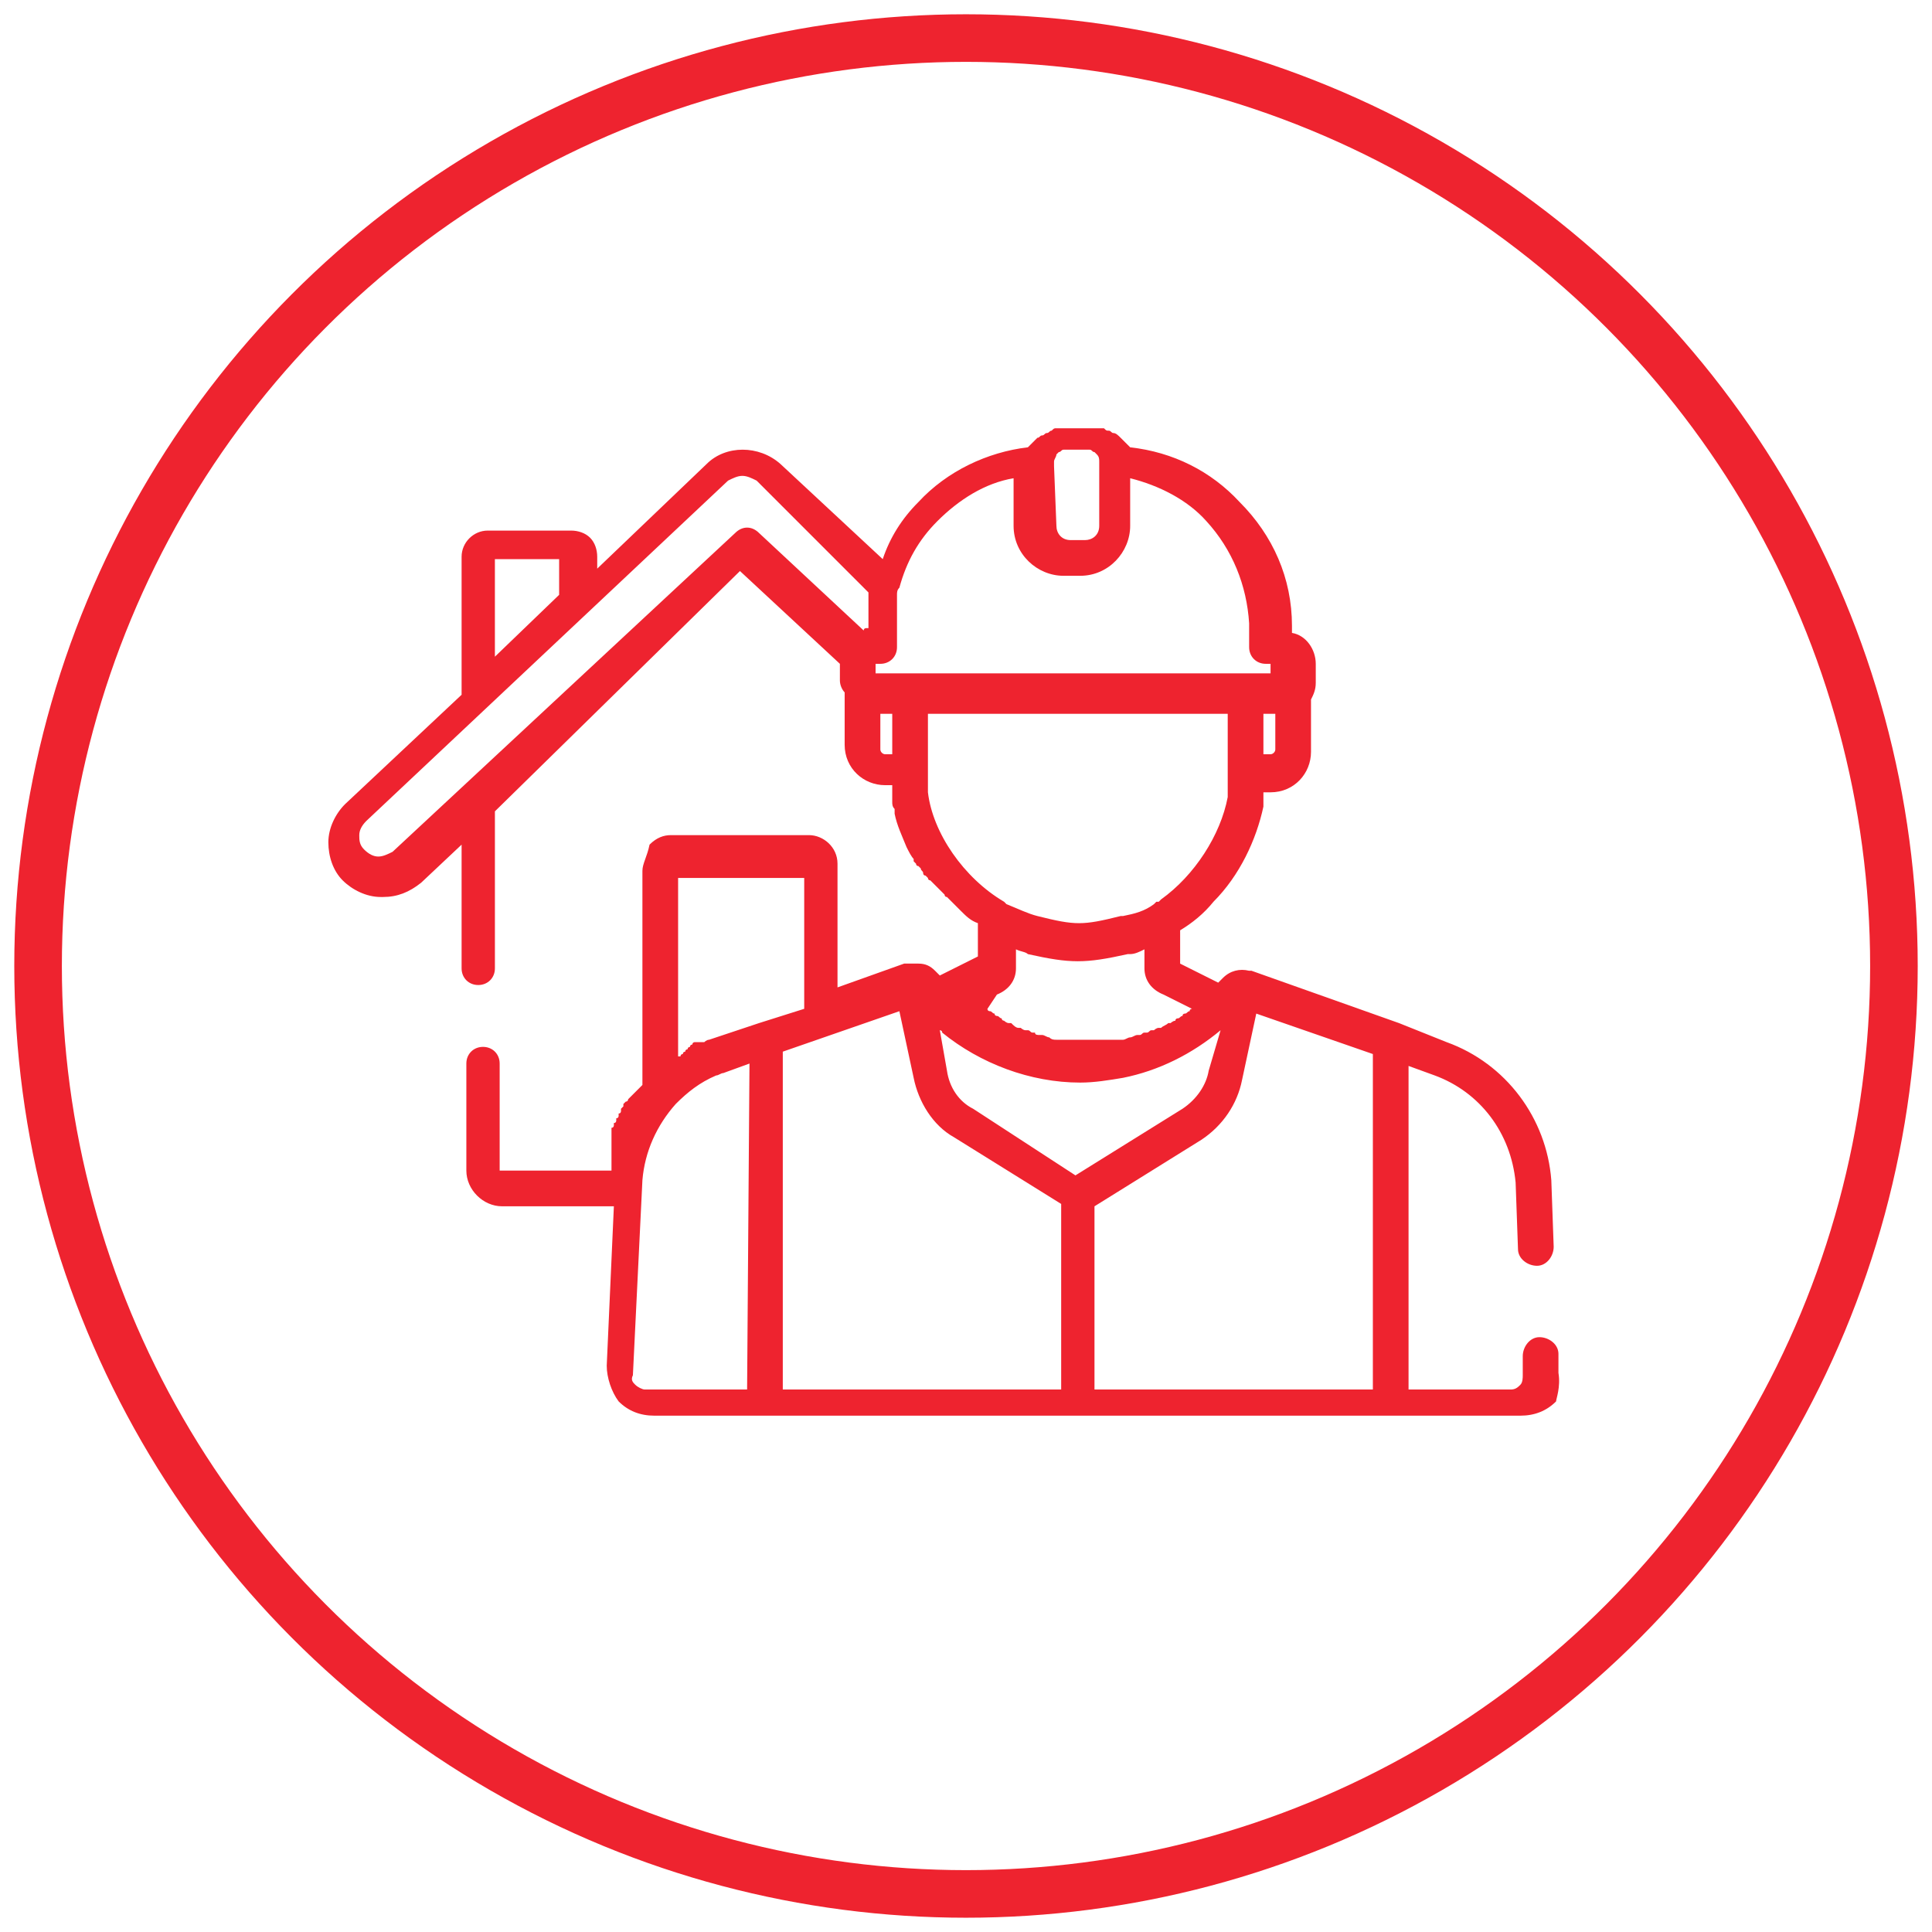
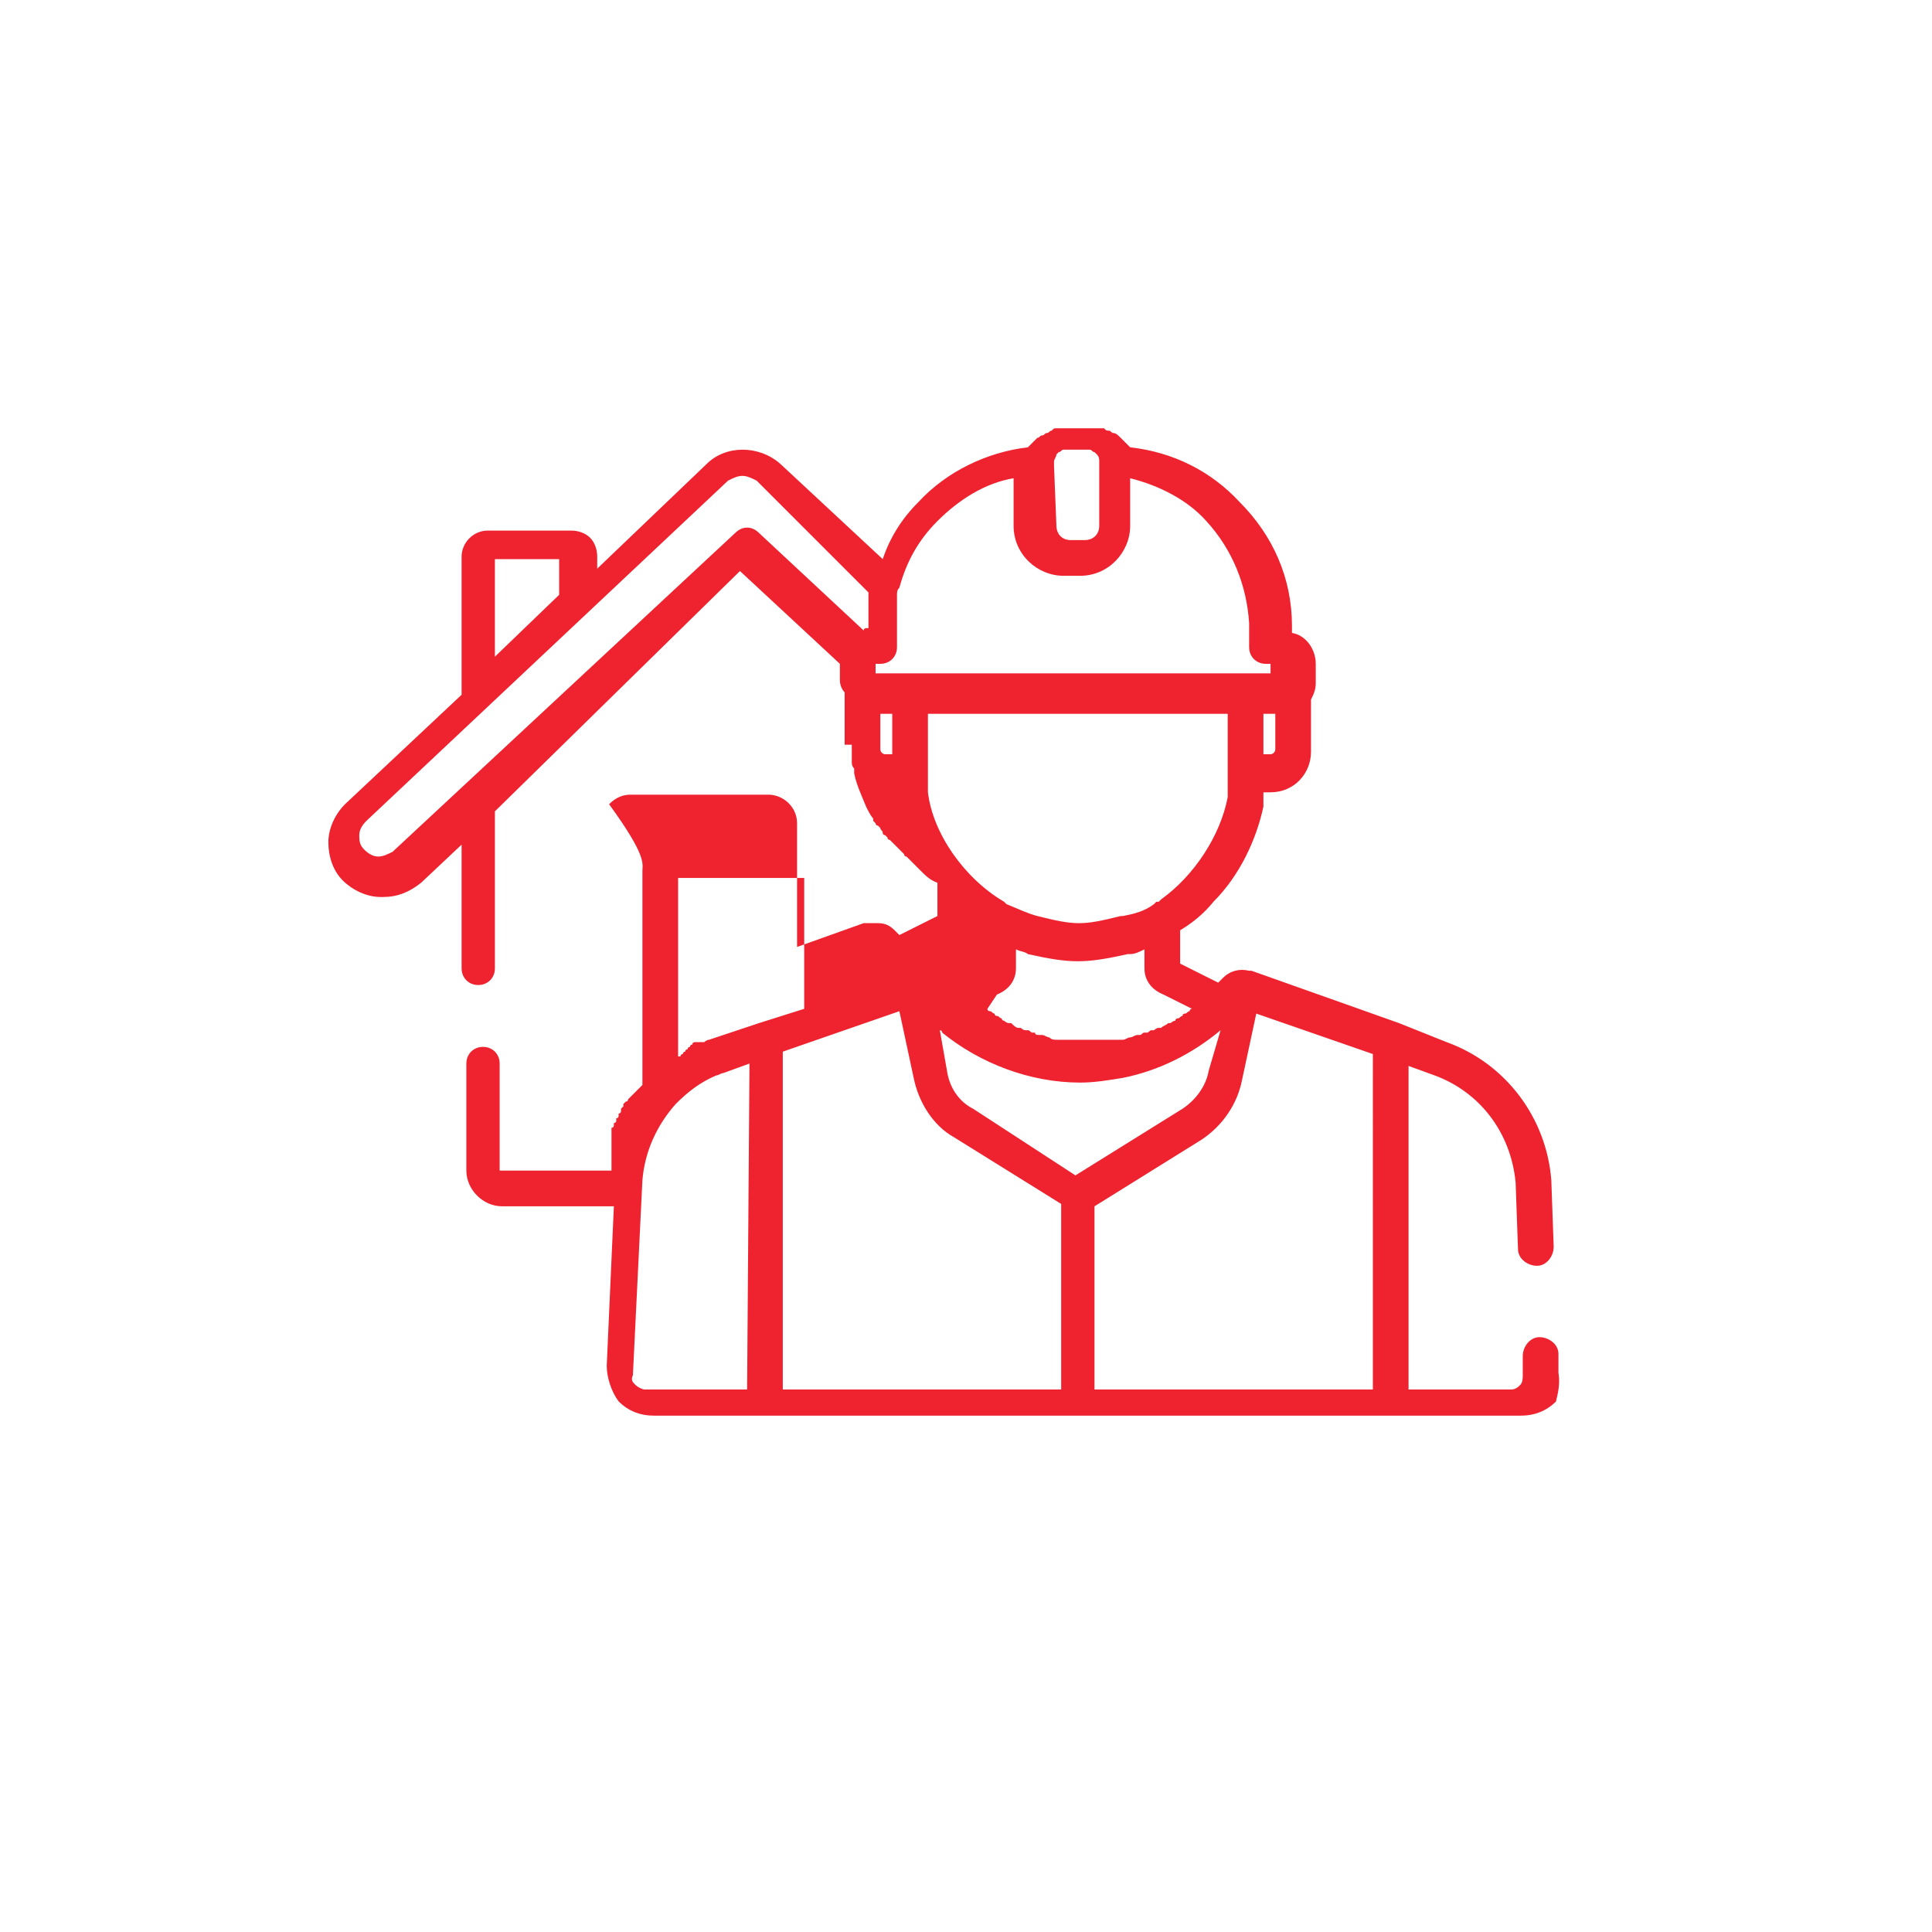
<svg xmlns="http://www.w3.org/2000/svg" version="1.1" id="Layer_1" x="0px" y="0px" viewBox="0 0 81.2 81.2" style="enable-background:new 0 0 81.2 81.2;" xml:space="preserve">
  <style type="text/css">
	.st0{fill:none;stroke:#ee232f;stroke-width:2;stroke-miterlimit:10;}
	.st1{fill:#ee232f;}
</style>
-   <circle class="st0" cx="40.6" cy="40.6" r="39" />
  <g>
-     <path class="st1" d="M65.5,57.7l0-0.8c0-0.4-0.4-0.7-0.8-0.7c-0.4,0-0.7,0.4-0.7,0.8l0,0.8c0,0,0,0,0,0c0,0.1,0,0.3-0.1,0.4   c-0.1,0.1-0.2,0.2-0.4,0.2h-4.3V44.8l1.1,0.4c1.9,0.7,3.2,2.4,3.4,4.5l0.1,2.8c0,0.4,0.4,0.7,0.8,0.7c0.4,0,0.7-0.4,0.7-0.8   l-0.1-2.8c0,0,0,0,0,0c-0.2-2.6-1.9-4.9-4.4-5.8L58.8,43c0,0,0,0,0,0l-6.2-2.2c0,0,0,0,0,0c0,0,0,0-0.1,0c0,0,0,0,0,0   c-0.4-0.1-0.8,0-1.1,0.3l-0.2,0.2l-1.6-0.8l0-1.4c0.5-0.3,1-0.7,1.4-1.2c0,0,0,0,0,0c1.1-1.1,1.8-2.6,2.1-4c0,0,0-0.1,0-0.1   c0,0,0-0.1,0-0.1c0-0.1,0-0.1,0-0.2c0,0,0,0,0,0c0-0.1,0-0.1,0-0.2h0.3c1,0,1.7-0.8,1.7-1.7v-1.9c0-0.1,0-0.2,0-0.3   c0.1-0.2,0.2-0.4,0.2-0.7v-0.8c0-0.6-0.4-1.2-1-1.3v-0.1c0-0.1,0-0.1,0-0.2c0-2-0.8-3.8-2.2-5.2c-1.2-1.3-2.8-2.1-4.6-2.3   c0,0-0.1-0.1-0.1-0.1c0,0,0,0,0,0c0,0-0.1-0.1-0.1-0.1c0,0,0,0,0,0c0,0-0.1-0.1-0.1-0.1c0,0,0,0,0,0c0,0-0.1-0.1-0.1-0.1   c0,0,0,0,0,0c-0.1-0.1-0.2-0.2-0.3-0.2c0,0,0,0,0,0c-0.1,0-0.1-0.1-0.2-0.1c0,0,0,0,0,0c-0.1,0-0.1,0-0.2-0.1c0,0,0,0,0,0   c-0.1,0-0.1,0-0.2,0c0,0,0,0,0,0c-0.1,0-0.1,0-0.2,0c0,0,0,0,0,0c-0.1,0-0.1,0-0.2,0H45c-0.1,0-0.1,0-0.2,0c0,0,0,0,0,0   c-0.1,0-0.1,0-0.2,0c0,0,0,0,0,0c-0.1,0-0.1,0-0.2,0c0,0,0,0,0,0c-0.1,0-0.1,0-0.2,0.1c0,0,0,0,0,0c-0.1,0-0.1,0.1-0.2,0.1   c0,0,0,0,0,0c-0.1,0-0.1,0.1-0.2,0.1c0,0,0,0,0,0c-0.1,0-0.1,0.1-0.2,0.1c0,0,0,0,0,0c0,0-0.1,0.1-0.1,0.1c0,0,0,0,0,0   c0,0-0.1,0.1-0.1,0.1c0,0,0,0,0,0c0,0-0.1,0.1-0.1,0.1c0,0,0,0,0,0c0,0-0.1,0.1-0.1,0.1c-1.7,0.2-3.4,1-4.6,2.3   c-0.7,0.7-1.2,1.5-1.5,2.4l-4.3-4c-0.9-0.8-2.3-0.8-3.1,0l-4.6,4.4l0-0.5c0-0.3-0.1-0.6-0.3-0.8c-0.2-0.2-0.5-0.3-0.8-0.3   c0,0,0,0,0,0l-3.5,0c-0.6,0-1.1,0.5-1.1,1.1l0,5.8l-4.9,4.6c-0.4,0.4-0.7,1-0.7,1.6c0,0.6,0.2,1.2,0.6,1.6c0.4,0.4,1,0.7,1.6,0.7   c0,0,0,0,0.1,0c0.6,0,1.1-0.2,1.6-0.6l1.7-1.6l0,5.2c0,0.4,0.3,0.7,0.7,0.7c0,0,0,0,0,0c0.4,0,0.7-0.3,0.7-0.7l0-6.6L31.1,24   l4.2,3.9v0.6c0,0,0,0.1,0,0.1c0,0,0,0,0,0c0,0.2,0.1,0.4,0.2,0.5c0,0.1,0,0.2,0,0.3v1.9c0,1,0.8,1.7,1.7,1.7h0.3c0,0.1,0,0.1,0,0.2   c0,0,0,0,0,0.1c0,0.1,0,0.1,0,0.2c0,0,0,0.1,0,0.1c0,0,0,0.1,0,0.1c0,0.1,0,0.2,0.1,0.3c0,0,0,0,0,0c0,0.1,0,0.1,0,0.2c0,0,0,0,0,0   c0.1,0.5,0.3,0.9,0.5,1.4c0,0,0,0,0,0c0.1,0.2,0.2,0.4,0.3,0.5c0,0,0,0,0,0.1c0,0,0.1,0.1,0.1,0.1c0,0,0,0.1,0.1,0.1   c0,0,0.1,0.1,0.1,0.1c0,0.1,0.1,0.1,0.1,0.2c0,0,0,0.1,0.1,0.1c0,0,0.1,0.1,0.1,0.1c0,0,0,0.1,0.1,0.1c0.1,0.1,0.1,0.1,0.2,0.2   c0,0,0,0,0,0c0.1,0.1,0.1,0.1,0.2,0.2c0,0,0,0,0.1,0.1c0,0,0.1,0.1,0.1,0.1c0,0,0,0.1,0.1,0.1c0.1,0.1,0.1,0.1,0.2,0.2   c0,0,0.1,0.1,0.1,0.1c0,0,0.1,0.1,0.1,0.1c0,0,0.1,0.1,0.1,0.1c0,0,0,0,0.1,0.1c0.2,0.2,0.4,0.4,0.7,0.5l0,1.4l-1.6,0.8l-0.2-0.2   c-0.2-0.2-0.4-0.3-0.7-0.3c0,0-0.1,0-0.1,0c0,0-0.1,0-0.1,0c0,0-0.1,0-0.1,0c-0.1,0-0.2,0-0.2,0c0,0,0,0,0,0c0,0,0,0-0.1,0l-2.8,1   l0-5.2c0-0.7-0.6-1.2-1.2-1.2c0,0,0,0,0,0l-5.8,0c-0.3,0-0.6,0.1-0.9,0.4C27.2,36,27,36.3,27,36.6l0,9c0,0,0,0,0,0c0,0,0,0-0.1,0.1   c0,0-0.1,0.1-0.1,0.1c0,0,0,0-0.1,0.1c0,0-0.1,0.1-0.1,0.1c0,0,0,0-0.1,0.1c0,0-0.1,0.1-0.1,0.1c0,0,0,0.1-0.1,0.1   c0,0-0.1,0.1-0.1,0.1c0,0,0,0.1,0,0.1c0,0-0.1,0.1-0.1,0.1c0,0,0,0.1,0,0.1c0,0,0,0.1-0.1,0.1c0,0,0,0.1,0,0.1c0,0,0,0.1-0.1,0.1   c0,0,0,0.1,0,0.1c0,0,0,0.1-0.1,0.1c0,0,0,0.1,0,0.1c0,0,0,0.1-0.1,0.1c0,0,0,0.1,0,0.1c0,0,0,0.1,0,0.1c0,0,0,0.1,0,0.1   c0,0,0,0.1,0,0.1c0,0,0,0.1,0,0.1c0,0,0,0.1,0,0.1c0,0,0,0.1,0,0.1c0,0,0,0.1,0,0.1c0,0,0,0.1,0,0.1c0,0,0,0.1,0,0.1   c0,0,0,0.1,0,0.1c0,0,0,0.1,0,0.1c0,0,0,0.1,0,0.1c0,0,0,0.1,0,0.1c0,0,0,0.1,0,0.1c0,0,0,0.1,0,0.1c0,0,0,0.1,0,0.1   c0,0,0,0.1,0,0.1l-4.7,0l0,0c0,0,0,0,0,0l0-4.5c0-0.4-0.3-0.7-0.7-0.7c0,0,0,0,0,0c-0.4,0-0.7,0.3-0.7,0.7l0,4.5   c0,0.8,0.7,1.5,1.5,1.5c0,0,0,0,0,0l4.7,0l-0.3,6.7c0,0.5,0.2,1.1,0.5,1.5c0.4,0.4,0.9,0.6,1.5,0.6l0,0h36.4l0,0   c0.6,0,1.1-0.2,1.5-0.6C65.4,58.8,65.6,58.3,65.5,57.7z M53.6,31.5c0,0.1-0.1,0.2-0.2,0.2h-0.3V30h0.5V31.5z M44.3,19.6   c0-0.1,0-0.1,0-0.2c0,0,0,0,0,0c0-0.1,0.1-0.2,0.1-0.3c0,0,0,0,0,0c0,0,0,0,0.1-0.1c0,0,0,0,0,0c0.1,0,0.1-0.1,0.2-0.1c0,0,0,0,0,0   c0,0,0.1,0,0.1,0c0,0,0,0,0,0c0,0,0.1,0,0.1,0h0.7c0,0,0.1,0,0.1,0c0,0,0,0,0,0c0,0,0.1,0,0.1,0c0,0,0,0,0,0c0.1,0,0.1,0.1,0.2,0.1   c0,0,0,0,0,0c0,0,0,0,0.1,0.1c0,0,0,0,0,0c0.1,0.1,0.1,0.2,0.1,0.3c0,0,0,0,0,0c0,0,0,0.1,0,0.2v2.5c0,0.4-0.3,0.6-0.6,0.6H45   c-0.4,0-0.6-0.3-0.6-0.6L44.3,19.6L44.3,19.6z M23.5,23.5l0,1.5l-2.7,2.6l0,0l0-4.1L23.5,23.5z M36.5,24.9c0,0.1,0,0.2,0,0.2   c0,0,0,0.1,0,0.1c0,0.1,0,0.1,0,0.2c0,0.1,0,0.1,0,0.2c0,0.1,0,0.1,0,0.2c0,0.1,0,0.2,0,0.3c0,0.1,0,0.1,0,0.2v0.1c0,0,0,0,0,0   c0,0-0.1,0-0.1,0c0,0,0,0,0,0c0,0-0.1,0-0.1,0.1c0,0,0,0,0,0l-4.4-4.1c-0.3-0.3-0.7-0.3-1,0L16.5,35.8c-0.2,0.1-0.4,0.2-0.6,0.2   c-0.2,0-0.4-0.1-0.6-0.3s-0.2-0.4-0.2-0.6c0-0.2,0.1-0.4,0.3-0.6l15.2-14.3c0.2-0.1,0.4-0.2,0.6-0.2c0.2,0,0.4,0.1,0.6,0.2   L36.5,24.9C36.5,24.8,36.5,24.8,36.5,24.9z M37.5,31.7h-0.3c-0.1,0-0.2-0.1-0.2-0.2V30h0.5L37.5,31.7L37.5,31.7z M36.8,28.3v-0.4   h0.2c0.4,0,0.7-0.3,0.7-0.7v-0.8c0-0.1,0-0.1,0-0.2c0-0.1,0-0.2,0-0.3c0,0,0-0.1,0-0.1c0-0.1,0-0.2,0-0.3c0,0,0-0.1,0-0.1   c0-0.1,0-0.2,0-0.3c0,0,0,0,0-0.1c0-0.1,0-0.2,0.1-0.3c0,0,0,0,0,0c0.3-1.1,0.8-2,1.6-2.8c0.9-0.9,2-1.6,3.2-1.8v2   c0,1.2,1,2.1,2.1,2.1h0.7c1.2,0,2.1-1,2.1-2.1v-2c1.2,0.3,2.4,0.9,3.2,1.8c1.1,1.2,1.7,2.7,1.8,4.3c0,0.1,0,0.1,0,0.2v0.8   c0,0.4,0.3,0.7,0.7,0.7h0.2v0.4H36.8z M39,33.3C39,33.3,39,33.3,39,33.3c0-0.1,0-0.2,0-0.2c0,0,0,0,0,0c0-0.1,0-0.1,0-0.2V30h12.6   v2.9c0,0.1,0,0.1,0,0.2c0,0,0,0,0,0c0,0.1,0,0.1,0,0.2c0,0,0,0,0,0c0,0.1,0,0.1,0,0.2c0,0,0,0,0,0c-0.3,1.6-1.4,3.3-2.8,4.3   c0,0,0,0,0,0c0,0-0.1,0.1-0.1,0.1c0,0,0,0-0.1,0c0,0,0,0,0,0c0,0-0.1,0.1-0.1,0.1c0,0,0,0,0,0c-0.4,0.3-0.8,0.4-1.3,0.5l-0.1,0   c-1.6,0.4-1.9,0.4-3.5,0c-0.4-0.1-0.8-0.3-1.3-0.5c0,0,0,0,0,0c0,0,0,0,0,0c0,0-0.1-0.1-0.1-0.1c0,0,0,0,0,0   C40.5,36.9,39.2,35,39,33.3z M41.9,41.8c0.5-0.2,0.8-0.6,0.8-1.1l0-0.8c0.2,0.1,0.4,0.1,0.5,0.2c0.9,0.2,1.5,0.3,2.1,0.3   c0.6,0,1.2-0.1,2.1-0.3l0.1,0c0.2,0,0.4-0.1,0.6-0.2l0,0.8c0,0.5,0.3,0.9,0.8,1.1l1.2,0.6c0,0,0,0,0,0c0,0-0.1,0-0.1,0.1   c-0.1,0-0.1,0.1-0.2,0.1c0,0-0.1,0-0.1,0.1c-0.1,0-0.1,0.1-0.2,0.1c0,0-0.1,0-0.1,0.1c-0.1,0-0.2,0.1-0.2,0.1c0,0,0,0-0.1,0   c-0.1,0.1-0.2,0.1-0.3,0.2c0,0-0.1,0-0.1,0c-0.1,0-0.2,0.1-0.2,0.1c0,0-0.1,0-0.1,0c-0.1,0-0.1,0.1-0.2,0.1c0,0-0.1,0-0.1,0   c-0.1,0-0.1,0.1-0.2,0.1c0,0-0.1,0-0.1,0c-0.1,0-0.2,0.1-0.3,0.1c0,0,0,0,0,0c-0.1,0-0.2,0.1-0.3,0.1c0,0-0.1,0-0.1,0   c-0.1,0-0.2,0-0.2,0c0,0-0.1,0-0.1,0c-0.1,0-0.2,0-0.2,0c0,0-0.1,0-0.1,0c-0.1,0-0.2,0-0.2,0c0,0-0.1,0-0.1,0c-0.1,0-0.2,0-0.4,0   c-0.1,0-0.2,0-0.4,0c0,0-0.1,0-0.1,0c-0.1,0-0.2,0-0.2,0c0,0-0.1,0-0.1,0c-0.1,0-0.2,0-0.2,0c0,0-0.1,0-0.1,0c-0.1,0-0.2,0-0.2,0   c0,0-0.1,0-0.1,0c-0.1,0-0.2,0-0.3-0.1c0,0,0,0,0,0c-0.1,0-0.2-0.1-0.3-0.1c0,0-0.1,0-0.1,0c-0.1,0-0.2,0-0.2-0.1c0,0-0.1,0-0.1,0   c-0.1,0-0.1-0.1-0.2-0.1c0,0-0.1,0-0.1,0c-0.1,0-0.2-0.1-0.2-0.1c0,0-0.1,0-0.1,0c-0.1,0-0.2-0.1-0.3-0.2c0,0,0,0-0.1,0   c-0.1,0-0.2-0.1-0.2-0.1c0,0-0.1,0-0.1-0.1c-0.1,0-0.1-0.1-0.2-0.1c0,0-0.1,0-0.1-0.1c-0.1,0-0.1-0.1-0.2-0.1c0,0-0.1,0-0.1-0.1   c0,0,0,0,0,0L41.9,41.8z M31.4,58.4h-4.3c-0.1,0-0.3-0.1-0.4-0.2c-0.1-0.1-0.2-0.2-0.1-0.4c0,0,0,0,0,0l0.4-8.2   c0.1-1.2,0.6-2.3,1.4-3.2c0,0,0,0,0,0c0.5-0.5,1-0.9,1.7-1.2c0,0,0,0,0,0c0.1,0,0.2-0.1,0.3-0.1l1.1-0.4L31.4,58.4L31.4,58.4z    M31.9,43C31.9,43,31.9,43,31.9,43l-2.1,0.7c-0.1,0-0.2,0.1-0.2,0.1c0,0,0,0-0.1,0c0,0,0,0-0.1,0c0,0-0.1,0-0.1,0c0,0-0.1,0-0.1,0   c0,0-0.1,0-0.1,0.1c0,0-0.1,0-0.1,0.1c0,0-0.1,0-0.1,0.1c0,0-0.1,0-0.1,0.1c0,0-0.1,0-0.1,0.1c0,0-0.1,0-0.1,0.1c0,0,0,0-0.1,0   l0-7.5l5.3,0l0,5.5L31.9,43z M44.6,58.4H32.9V44.2l4.9-1.7l0.6,2.8c0.2,1,0.8,2,1.7,2.5l4.5,2.8L44.6,58.4L44.6,58.4z M40.9,46.6   c-0.6-0.3-1-0.9-1.1-1.6l-0.3-1.7c0,0,0.1,0,0.1,0.1c1.6,1.3,3.7,2.1,5.8,2.1c0.6,0,1.2-0.1,1.8-0.2c1.5-0.3,2.9-1,4.1-2L50.8,45   c-0.1,0.6-0.5,1.2-1.1,1.6l-4.5,2.8L40.9,46.6z M57.7,58.4H46v-7.7l4.5-2.8c0.9-0.6,1.5-1.5,1.7-2.5l0.6-2.8l4.9,1.7V58.4z" />
+     <path class="st1" d="M65.5,57.7l0-0.8c0-0.4-0.4-0.7-0.8-0.7c-0.4,0-0.7,0.4-0.7,0.8l0,0.8c0,0,0,0,0,0c0,0.1,0,0.3-0.1,0.4   c-0.1,0.1-0.2,0.2-0.4,0.2h-4.3V44.8l1.1,0.4c1.9,0.7,3.2,2.4,3.4,4.5l0.1,2.8c0,0.4,0.4,0.7,0.8,0.7c0.4,0,0.7-0.4,0.7-0.8   l-0.1-2.8c0,0,0,0,0,0c-0.2-2.6-1.9-4.9-4.4-5.8L58.8,43c0,0,0,0,0,0l-6.2-2.2c0,0,0,0,0,0c0,0,0,0-0.1,0c0,0,0,0,0,0   c-0.4-0.1-0.8,0-1.1,0.3l-0.2,0.2l-1.6-0.8l0-1.4c0.5-0.3,1-0.7,1.4-1.2c0,0,0,0,0,0c1.1-1.1,1.8-2.6,2.1-4c0,0,0-0.1,0-0.1   c0,0,0-0.1,0-0.1c0-0.1,0-0.1,0-0.2c0,0,0,0,0,0c0-0.1,0-0.1,0-0.2h0.3c1,0,1.7-0.8,1.7-1.7v-1.9c0-0.1,0-0.2,0-0.3   c0.1-0.2,0.2-0.4,0.2-0.7v-0.8c0-0.6-0.4-1.2-1-1.3v-0.1c0-0.1,0-0.1,0-0.2c0-2-0.8-3.8-2.2-5.2c-1.2-1.3-2.8-2.1-4.6-2.3   c0,0-0.1-0.1-0.1-0.1c0,0,0,0,0,0c0,0-0.1-0.1-0.1-0.1c0,0,0,0,0,0c0,0-0.1-0.1-0.1-0.1c0,0,0,0,0,0c0,0-0.1-0.1-0.1-0.1   c0,0,0,0,0,0c-0.1-0.1-0.2-0.2-0.3-0.2c0,0,0,0,0,0c-0.1,0-0.1-0.1-0.2-0.1c0,0,0,0,0,0c-0.1,0-0.1,0-0.2-0.1c0,0,0,0,0,0   c-0.1,0-0.1,0-0.2,0c0,0,0,0,0,0c-0.1,0-0.1,0-0.2,0c0,0,0,0,0,0c-0.1,0-0.1,0-0.2,0H45c-0.1,0-0.1,0-0.2,0c0,0,0,0,0,0   c-0.1,0-0.1,0-0.2,0c0,0,0,0,0,0c-0.1,0-0.1,0-0.2,0c0,0,0,0,0,0c-0.1,0-0.1,0-0.2,0.1c0,0,0,0,0,0c-0.1,0-0.1,0.1-0.2,0.1   c0,0,0,0,0,0c-0.1,0-0.1,0.1-0.2,0.1c0,0,0,0,0,0c-0.1,0-0.1,0.1-0.2,0.1c0,0,0,0,0,0c0,0-0.1,0.1-0.1,0.1c0,0,0,0,0,0   c0,0-0.1,0.1-0.1,0.1c0,0,0,0,0,0c0,0-0.1,0.1-0.1,0.1c0,0,0,0,0,0c0,0-0.1,0.1-0.1,0.1c-1.7,0.2-3.4,1-4.6,2.3   c-0.7,0.7-1.2,1.5-1.5,2.4l-4.3-4c-0.9-0.8-2.3-0.8-3.1,0l-4.6,4.4l0-0.5c0-0.3-0.1-0.6-0.3-0.8c-0.2-0.2-0.5-0.3-0.8-0.3   c0,0,0,0,0,0l-3.5,0c-0.6,0-1.1,0.5-1.1,1.1l0,5.8l-4.9,4.6c-0.4,0.4-0.7,1-0.7,1.6c0,0.6,0.2,1.2,0.6,1.6c0.4,0.4,1,0.7,1.6,0.7   c0,0,0,0,0.1,0c0.6,0,1.1-0.2,1.6-0.6l1.7-1.6l0,5.2c0,0.4,0.3,0.7,0.7,0.7c0,0,0,0,0,0c0.4,0,0.7-0.3,0.7-0.7l0-6.6L31.1,24   l4.2,3.9v0.6c0,0,0,0.1,0,0.1c0,0,0,0,0,0c0,0.2,0.1,0.4,0.2,0.5c0,0.1,0,0.2,0,0.3v1.9h0.3c0,0.1,0,0.1,0,0.2   c0,0,0,0,0,0.1c0,0.1,0,0.1,0,0.2c0,0,0,0.1,0,0.1c0,0,0,0.1,0,0.1c0,0.1,0,0.2,0.1,0.3c0,0,0,0,0,0c0,0.1,0,0.1,0,0.2c0,0,0,0,0,0   c0.1,0.5,0.3,0.9,0.5,1.4c0,0,0,0,0,0c0.1,0.2,0.2,0.4,0.3,0.5c0,0,0,0,0,0.1c0,0,0.1,0.1,0.1,0.1c0,0,0,0.1,0.1,0.1   c0,0,0.1,0.1,0.1,0.1c0,0.1,0.1,0.1,0.1,0.2c0,0,0,0.1,0.1,0.1c0,0,0.1,0.1,0.1,0.1c0,0,0,0.1,0.1,0.1c0.1,0.1,0.1,0.1,0.2,0.2   c0,0,0,0,0,0c0.1,0.1,0.1,0.1,0.2,0.2c0,0,0,0,0.1,0.1c0,0,0.1,0.1,0.1,0.1c0,0,0,0.1,0.1,0.1c0.1,0.1,0.1,0.1,0.2,0.2   c0,0,0.1,0.1,0.1,0.1c0,0,0.1,0.1,0.1,0.1c0,0,0.1,0.1,0.1,0.1c0,0,0,0,0.1,0.1c0.2,0.2,0.4,0.4,0.7,0.5l0,1.4l-1.6,0.8l-0.2-0.2   c-0.2-0.2-0.4-0.3-0.7-0.3c0,0-0.1,0-0.1,0c0,0-0.1,0-0.1,0c0,0-0.1,0-0.1,0c-0.1,0-0.2,0-0.2,0c0,0,0,0,0,0c0,0,0,0-0.1,0l-2.8,1   l0-5.2c0-0.7-0.6-1.2-1.2-1.2c0,0,0,0,0,0l-5.8,0c-0.3,0-0.6,0.1-0.9,0.4C27.2,36,27,36.3,27,36.6l0,9c0,0,0,0,0,0c0,0,0,0-0.1,0.1   c0,0-0.1,0.1-0.1,0.1c0,0,0,0-0.1,0.1c0,0-0.1,0.1-0.1,0.1c0,0,0,0-0.1,0.1c0,0-0.1,0.1-0.1,0.1c0,0,0,0.1-0.1,0.1   c0,0-0.1,0.1-0.1,0.1c0,0,0,0.1,0,0.1c0,0-0.1,0.1-0.1,0.1c0,0,0,0.1,0,0.1c0,0,0,0.1-0.1,0.1c0,0,0,0.1,0,0.1c0,0,0,0.1-0.1,0.1   c0,0,0,0.1,0,0.1c0,0,0,0.1-0.1,0.1c0,0,0,0.1,0,0.1c0,0,0,0.1-0.1,0.1c0,0,0,0.1,0,0.1c0,0,0,0.1,0,0.1c0,0,0,0.1,0,0.1   c0,0,0,0.1,0,0.1c0,0,0,0.1,0,0.1c0,0,0,0.1,0,0.1c0,0,0,0.1,0,0.1c0,0,0,0.1,0,0.1c0,0,0,0.1,0,0.1c0,0,0,0.1,0,0.1   c0,0,0,0.1,0,0.1c0,0,0,0.1,0,0.1c0,0,0,0.1,0,0.1c0,0,0,0.1,0,0.1c0,0,0,0.1,0,0.1c0,0,0,0.1,0,0.1c0,0,0,0.1,0,0.1   c0,0,0,0.1,0,0.1l-4.7,0l0,0c0,0,0,0,0,0l0-4.5c0-0.4-0.3-0.7-0.7-0.7c0,0,0,0,0,0c-0.4,0-0.7,0.3-0.7,0.7l0,4.5   c0,0.8,0.7,1.5,1.5,1.5c0,0,0,0,0,0l4.7,0l-0.3,6.7c0,0.5,0.2,1.1,0.5,1.5c0.4,0.4,0.9,0.6,1.5,0.6l0,0h36.4l0,0   c0.6,0,1.1-0.2,1.5-0.6C65.4,58.8,65.6,58.3,65.5,57.7z M53.6,31.5c0,0.1-0.1,0.2-0.2,0.2h-0.3V30h0.5V31.5z M44.3,19.6   c0-0.1,0-0.1,0-0.2c0,0,0,0,0,0c0-0.1,0.1-0.2,0.1-0.3c0,0,0,0,0,0c0,0,0,0,0.1-0.1c0,0,0,0,0,0c0.1,0,0.1-0.1,0.2-0.1c0,0,0,0,0,0   c0,0,0.1,0,0.1,0c0,0,0,0,0,0c0,0,0.1,0,0.1,0h0.7c0,0,0.1,0,0.1,0c0,0,0,0,0,0c0,0,0.1,0,0.1,0c0,0,0,0,0,0c0.1,0,0.1,0.1,0.2,0.1   c0,0,0,0,0,0c0,0,0,0,0.1,0.1c0,0,0,0,0,0c0.1,0.1,0.1,0.2,0.1,0.3c0,0,0,0,0,0c0,0,0,0.1,0,0.2v2.5c0,0.4-0.3,0.6-0.6,0.6H45   c-0.4,0-0.6-0.3-0.6-0.6L44.3,19.6L44.3,19.6z M23.5,23.5l0,1.5l-2.7,2.6l0,0l0-4.1L23.5,23.5z M36.5,24.9c0,0.1,0,0.2,0,0.2   c0,0,0,0.1,0,0.1c0,0.1,0,0.1,0,0.2c0,0.1,0,0.1,0,0.2c0,0.1,0,0.1,0,0.2c0,0.1,0,0.2,0,0.3c0,0.1,0,0.1,0,0.2v0.1c0,0,0,0,0,0   c0,0-0.1,0-0.1,0c0,0,0,0,0,0c0,0-0.1,0-0.1,0.1c0,0,0,0,0,0l-4.4-4.1c-0.3-0.3-0.7-0.3-1,0L16.5,35.8c-0.2,0.1-0.4,0.2-0.6,0.2   c-0.2,0-0.4-0.1-0.6-0.3s-0.2-0.4-0.2-0.6c0-0.2,0.1-0.4,0.3-0.6l15.2-14.3c0.2-0.1,0.4-0.2,0.6-0.2c0.2,0,0.4,0.1,0.6,0.2   L36.5,24.9C36.5,24.8,36.5,24.8,36.5,24.9z M37.5,31.7h-0.3c-0.1,0-0.2-0.1-0.2-0.2V30h0.5L37.5,31.7L37.5,31.7z M36.8,28.3v-0.4   h0.2c0.4,0,0.7-0.3,0.7-0.7v-0.8c0-0.1,0-0.1,0-0.2c0-0.1,0-0.2,0-0.3c0,0,0-0.1,0-0.1c0-0.1,0-0.2,0-0.3c0,0,0-0.1,0-0.1   c0-0.1,0-0.2,0-0.3c0,0,0,0,0-0.1c0-0.1,0-0.2,0.1-0.3c0,0,0,0,0,0c0.3-1.1,0.8-2,1.6-2.8c0.9-0.9,2-1.6,3.2-1.8v2   c0,1.2,1,2.1,2.1,2.1h0.7c1.2,0,2.1-1,2.1-2.1v-2c1.2,0.3,2.4,0.9,3.2,1.8c1.1,1.2,1.7,2.7,1.8,4.3c0,0.1,0,0.1,0,0.2v0.8   c0,0.4,0.3,0.7,0.7,0.7h0.2v0.4H36.8z M39,33.3C39,33.3,39,33.3,39,33.3c0-0.1,0-0.2,0-0.2c0,0,0,0,0,0c0-0.1,0-0.1,0-0.2V30h12.6   v2.9c0,0.1,0,0.1,0,0.2c0,0,0,0,0,0c0,0.1,0,0.1,0,0.2c0,0,0,0,0,0c0,0.1,0,0.1,0,0.2c0,0,0,0,0,0c-0.3,1.6-1.4,3.3-2.8,4.3   c0,0,0,0,0,0c0,0-0.1,0.1-0.1,0.1c0,0,0,0-0.1,0c0,0,0,0,0,0c0,0-0.1,0.1-0.1,0.1c0,0,0,0,0,0c-0.4,0.3-0.8,0.4-1.3,0.5l-0.1,0   c-1.6,0.4-1.9,0.4-3.5,0c-0.4-0.1-0.8-0.3-1.3-0.5c0,0,0,0,0,0c0,0,0,0,0,0c0,0-0.1-0.1-0.1-0.1c0,0,0,0,0,0   C40.5,36.9,39.2,35,39,33.3z M41.9,41.8c0.5-0.2,0.8-0.6,0.8-1.1l0-0.8c0.2,0.1,0.4,0.1,0.5,0.2c0.9,0.2,1.5,0.3,2.1,0.3   c0.6,0,1.2-0.1,2.1-0.3l0.1,0c0.2,0,0.4-0.1,0.6-0.2l0,0.8c0,0.5,0.3,0.9,0.8,1.1l1.2,0.6c0,0,0,0,0,0c0,0-0.1,0-0.1,0.1   c-0.1,0-0.1,0.1-0.2,0.1c0,0-0.1,0-0.1,0.1c-0.1,0-0.1,0.1-0.2,0.1c0,0-0.1,0-0.1,0.1c-0.1,0-0.2,0.1-0.2,0.1c0,0,0,0-0.1,0   c-0.1,0.1-0.2,0.1-0.3,0.2c0,0-0.1,0-0.1,0c-0.1,0-0.2,0.1-0.2,0.1c0,0-0.1,0-0.1,0c-0.1,0-0.1,0.1-0.2,0.1c0,0-0.1,0-0.1,0   c-0.1,0-0.1,0.1-0.2,0.1c0,0-0.1,0-0.1,0c-0.1,0-0.2,0.1-0.3,0.1c0,0,0,0,0,0c-0.1,0-0.2,0.1-0.3,0.1c0,0-0.1,0-0.1,0   c-0.1,0-0.2,0-0.2,0c0,0-0.1,0-0.1,0c-0.1,0-0.2,0-0.2,0c0,0-0.1,0-0.1,0c-0.1,0-0.2,0-0.2,0c0,0-0.1,0-0.1,0c-0.1,0-0.2,0-0.4,0   c-0.1,0-0.2,0-0.4,0c0,0-0.1,0-0.1,0c-0.1,0-0.2,0-0.2,0c0,0-0.1,0-0.1,0c-0.1,0-0.2,0-0.2,0c0,0-0.1,0-0.1,0c-0.1,0-0.2,0-0.2,0   c0,0-0.1,0-0.1,0c-0.1,0-0.2,0-0.3-0.1c0,0,0,0,0,0c-0.1,0-0.2-0.1-0.3-0.1c0,0-0.1,0-0.1,0c-0.1,0-0.2,0-0.2-0.1c0,0-0.1,0-0.1,0   c-0.1,0-0.1-0.1-0.2-0.1c0,0-0.1,0-0.1,0c-0.1,0-0.2-0.1-0.2-0.1c0,0-0.1,0-0.1,0c-0.1,0-0.2-0.1-0.3-0.2c0,0,0,0-0.1,0   c-0.1,0-0.2-0.1-0.2-0.1c0,0-0.1,0-0.1-0.1c-0.1,0-0.1-0.1-0.2-0.1c0,0-0.1,0-0.1-0.1c-0.1,0-0.1-0.1-0.2-0.1c0,0-0.1,0-0.1-0.1   c0,0,0,0,0,0L41.9,41.8z M31.4,58.4h-4.3c-0.1,0-0.3-0.1-0.4-0.2c-0.1-0.1-0.2-0.2-0.1-0.4c0,0,0,0,0,0l0.4-8.2   c0.1-1.2,0.6-2.3,1.4-3.2c0,0,0,0,0,0c0.5-0.5,1-0.9,1.7-1.2c0,0,0,0,0,0c0.1,0,0.2-0.1,0.3-0.1l1.1-0.4L31.4,58.4L31.4,58.4z    M31.9,43C31.9,43,31.9,43,31.9,43l-2.1,0.7c-0.1,0-0.2,0.1-0.2,0.1c0,0,0,0-0.1,0c0,0,0,0-0.1,0c0,0-0.1,0-0.1,0c0,0-0.1,0-0.1,0   c0,0-0.1,0-0.1,0.1c0,0-0.1,0-0.1,0.1c0,0-0.1,0-0.1,0.1c0,0-0.1,0-0.1,0.1c0,0-0.1,0-0.1,0.1c0,0-0.1,0-0.1,0.1c0,0,0,0-0.1,0   l0-7.5l5.3,0l0,5.5L31.9,43z M44.6,58.4H32.9V44.2l4.9-1.7l0.6,2.8c0.2,1,0.8,2,1.7,2.5l4.5,2.8L44.6,58.4L44.6,58.4z M40.9,46.6   c-0.6-0.3-1-0.9-1.1-1.6l-0.3-1.7c0,0,0.1,0,0.1,0.1c1.6,1.3,3.7,2.1,5.8,2.1c0.6,0,1.2-0.1,1.8-0.2c1.5-0.3,2.9-1,4.1-2L50.8,45   c-0.1,0.6-0.5,1.2-1.1,1.6l-4.5,2.8L40.9,46.6z M57.7,58.4H46v-7.7l4.5-2.8c0.9-0.6,1.5-1.5,1.7-2.5l0.6-2.8l4.9,1.7V58.4z" />
  </g>
</svg>